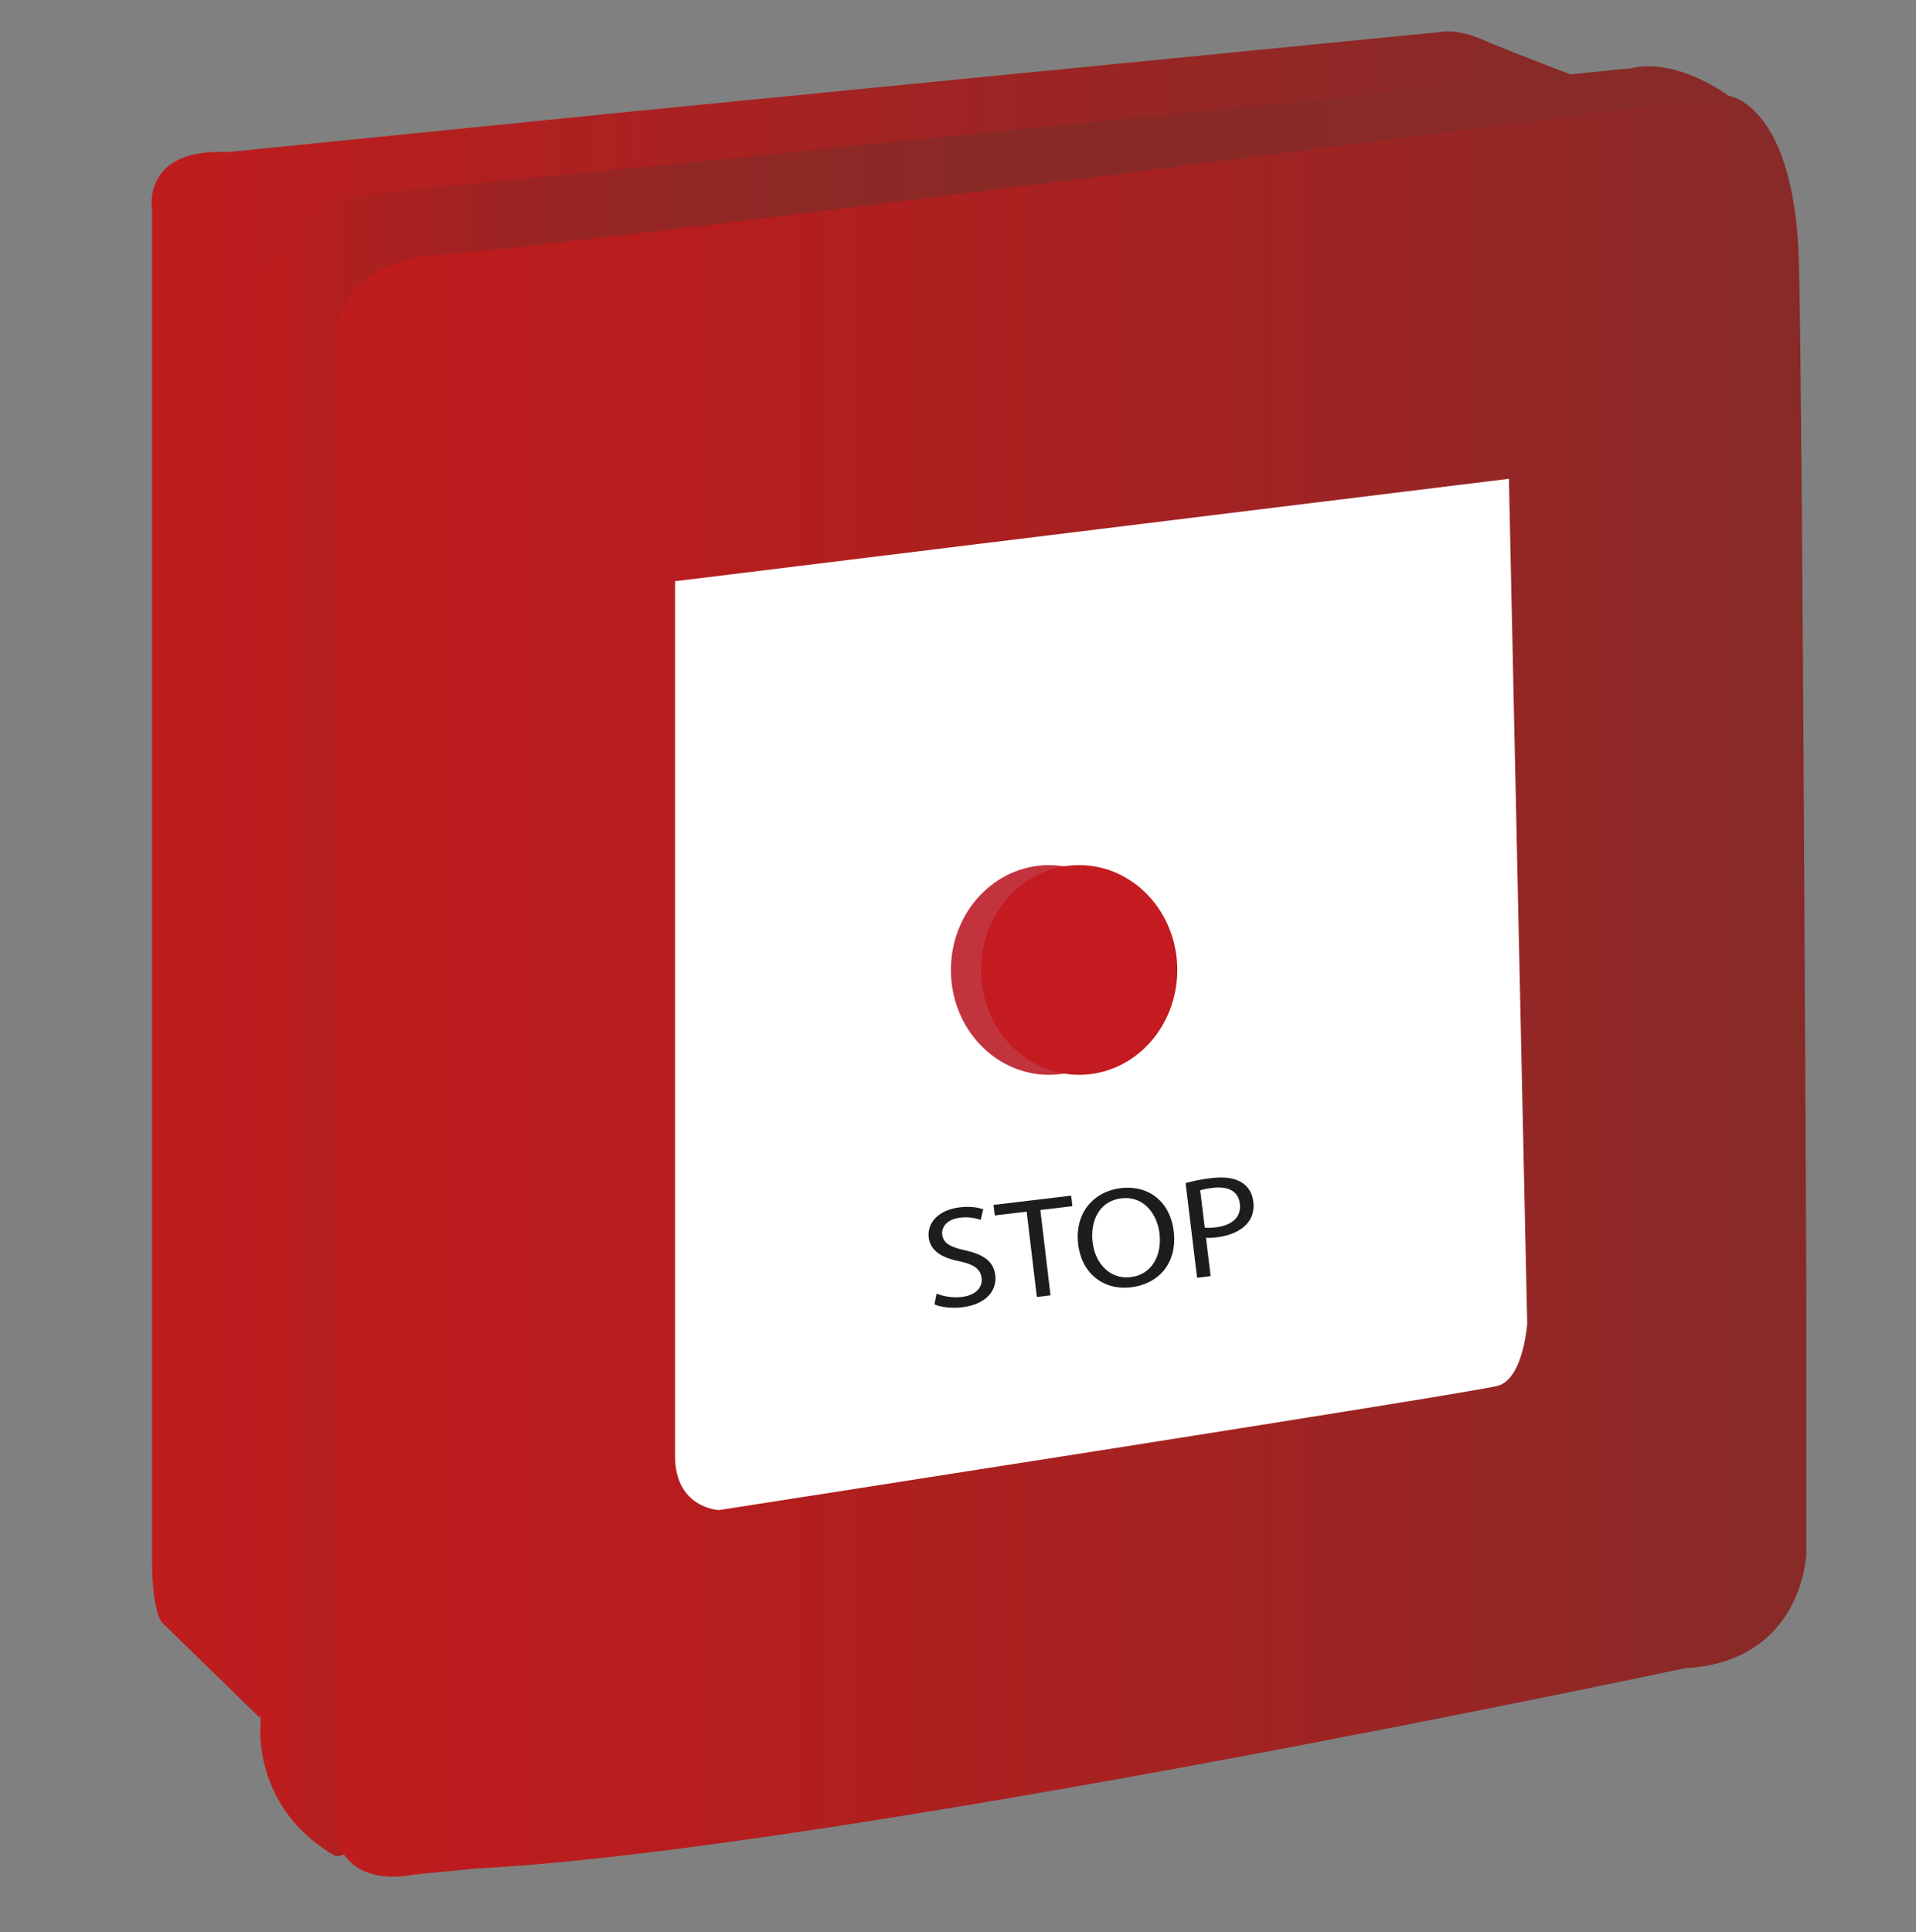
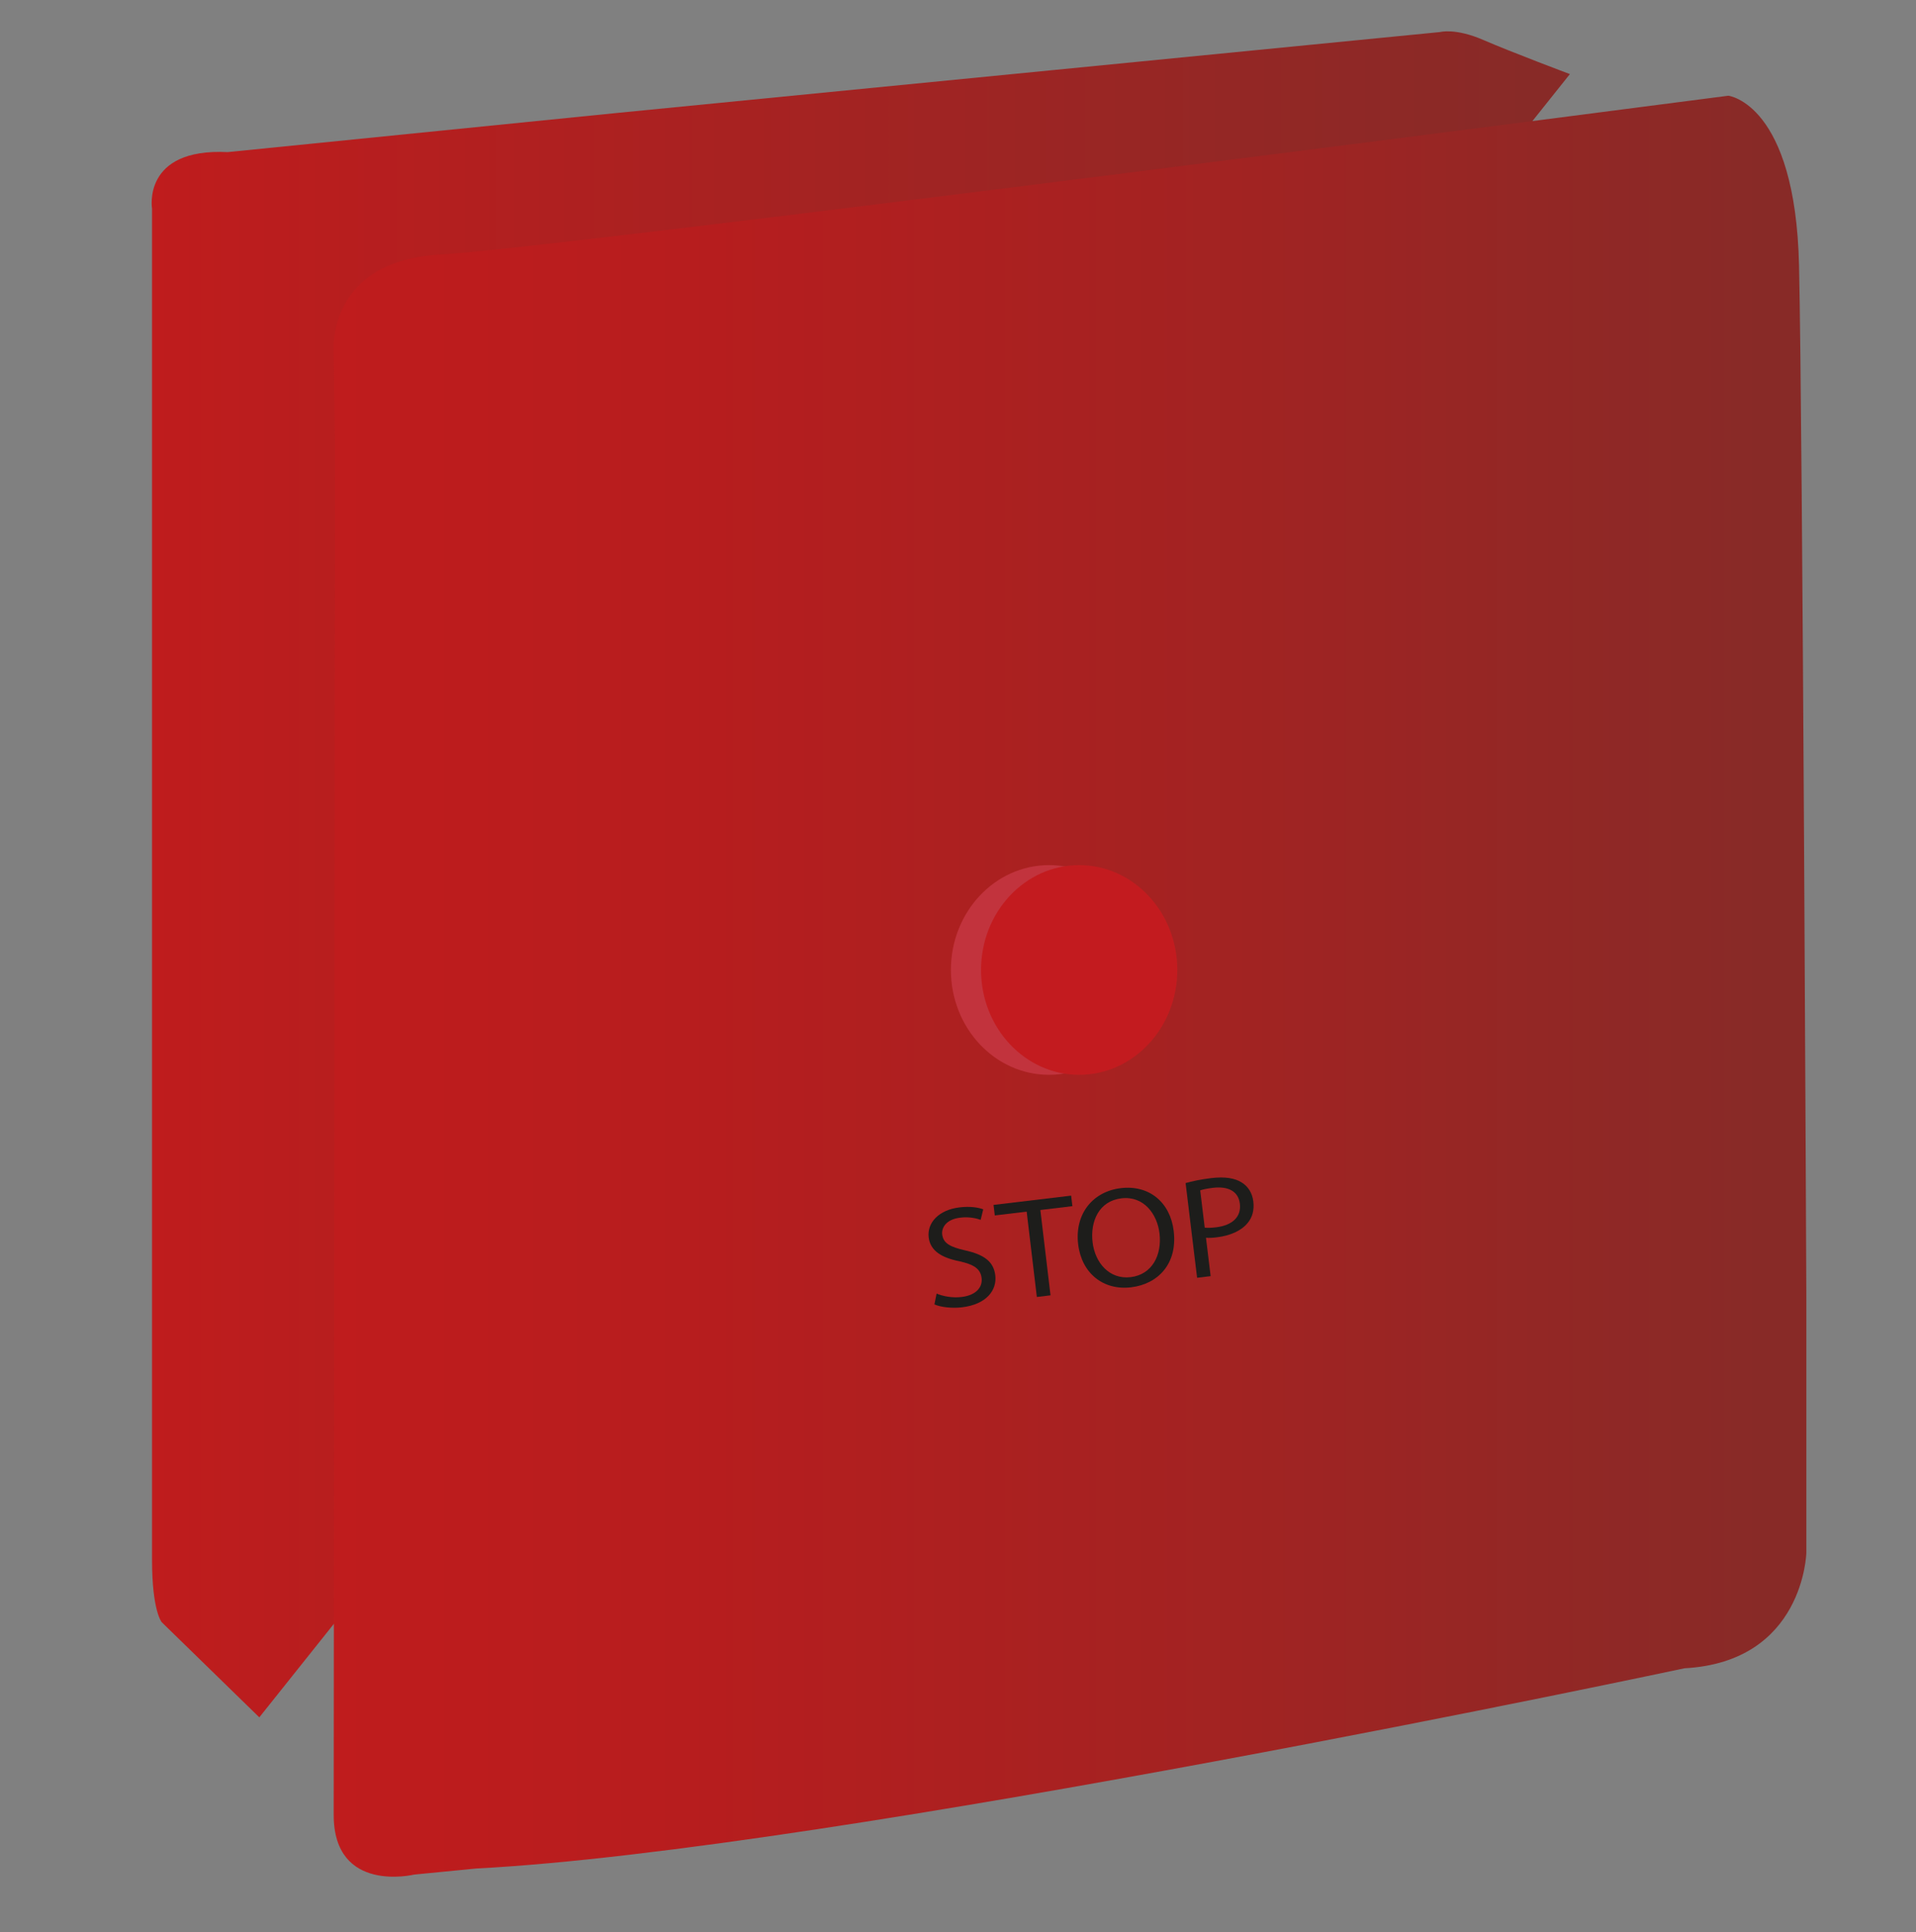
<svg xmlns="http://www.w3.org/2000/svg" id="uuid-f2cacf40-337c-47c3-97b3-576504ce88f3" viewBox="0 0 535.03 539.54">
  <rect x="0" y="0" width="535.03" height="539.54" fill="#808080" stroke="none" />
  <defs>
    <style>.uuid-2cb721f2-0fe8-40e1-b80f-65f66e49a3ac{fill:#fff;}.uuid-f61d81a1-f8f2-4ebb-92a7-f224d06f0292{fill:#c31b1f;}.uuid-76202950-d16b-42b7-8e12-9ecb730af13d{fill:url(#uuid-de05fedc-ee17-4318-a03f-596bc346aa33);}.uuid-1f68a99e-0d93-45f4-b4a6-26575b17cced{fill:#c2333d;}.uuid-f2bffafb-5e7a-40c7-8fd8-7ae359442a8b{fill:url(#uuid-95be778d-76db-48a9-a682-af08d04f0ef9);}.uuid-e6040e41-55b8-49c4-91ba-e717d3663222{fill:url(#uuid-4211b4ef-dc49-4278-8e5c-5b551a29d1bc);}.uuid-b9524db8-c1f3-4320-9db0-fac7556d6fb8{fill:#1d1d1b;}</style>
    <linearGradient id="uuid-de05fedc-ee17-4318-a03f-596bc346aa33" x1="42.35" y1="244.16" x2="438.37" y2="244.16" gradientTransform="matrix(1, 0, 0, 1, 0, 0)" gradientUnits="userSpaceOnUse">
      <stop offset="0" stop-color="#bf1c1d" />
      <stop offset=".97" stop-color="#882a27" />
    </linearGradient>
    <linearGradient id="uuid-95be778d-76db-48a9-a682-af08d04f0ef9" x1="72.69" y1="268.42" x2="482.63" y2="268.42" gradientTransform="matrix(1, 0, 0, 1, 0, 0)" gradientUnits="userSpaceOnUse">
      <stop offset="0" stop-color="#bf1c1d" />
      <stop offset=".07" stop-color="#ad2020" />
      <stop offset=".17" stop-color="#9c2423" />
      <stop offset=".3" stop-color="#902725" />
      <stop offset=".48" stop-color="#892926" />
      <stop offset=".97" stop-color="#882a27" />
    </linearGradient>
    <linearGradient id="uuid-4211b4ef-dc49-4278-8e5c-5b551a29d1bc" x1="93.15" y1="275.41" x2="504.41" y2="275.41" gradientTransform="matrix(1, 0, 0, 1, 0, 0)" gradientUnits="userSpaceOnUse">
      <stop offset="0" stop-color="#bf1c1d" />
      <stop offset=".24" stop-color="#b71d1e" />
      <stop offset=".61" stop-color="#a22322" />
      <stop offset=".97" stop-color="#882a27" />
    </linearGradient>
  </defs>
  <path class="uuid-76202950-d16b-42b7-8e12-9ecb730af13d" d="M72.41,479.58l-27.23-26.55s-2.72-3.06-2.72-17.36V58.31s-2.89-17.02,21.11-15.83l108.26-10.89L402.12,8.95s4.26-1.19,12.09,2.21,24.17,9.53,24.17,9.53L72.41,479.58Z" />
-   <path class="uuid-f2bffafb-5e7a-40c7-8fd8-7ae359442a8b" d="M482.63,26.73l-37.66,8.08c-57.32,86.07-331.38,495.27-351.79,483.24-22.81-13.45-20.42-36.43-20.42-36.43,0,0,.51-355.91,.17-390.3-.34-34.38,27.06-36.76,27.06-36.76L455.44,19.07c13.15-3.06,27.19,7.66,27.19,7.66Z" />
  <path class="uuid-e6040e41-55b8-49c4-91ba-e717d3663222" d="M470.37,465.88s-237.96,50.81-337.36,55.91l-17.36,1.7s-22.47,5.45-22.47-16.68,.34-382.3,.34-382.3l-.34-26.55s-2.04-25.19,29.96-26.89S482.63,26.73,482.63,26.73c0,0,18.72,2.13,19.74,47.4s2.04,288,2.04,288v71.49s-.68,30.47-34.04,32.26Z" />
-   <path class="uuid-2cb721f2-0fe8-40e1-b80f-65f66e49a3ac" d="M188.5,162.31l232.85-28.6,5.11,235.91s-1.02,15.32-8.17,17.36-217.53,34.72-217.53,34.72c0,0-12.26-.51-12.26-15.06V162.31Z" />
  <ellipse class="uuid-1f68a99e-0d93-45f4-b4a6-26575b17cced" cx="292.93" cy="270.87" rx="27.4" ry="29.28" />
  <ellipse class="uuid-f61d81a1-f8f2-4ebb-92a7-f224d06f0292" cx="301.35" cy="270.87" rx="27.4" ry="29.28" />
  <g>
    <path class="uuid-b9524db8-c1f3-4320-9db0-fac7556d6fb8" d="M261.55,361.25c1.81,.75,4.38,1.25,6.98,.94,3.87-.46,5.9-2.59,5.58-5.29-.3-2.5-2.03-3.75-6.15-4.67-4.96-.98-8.18-2.9-8.63-6.67-.5-4.17,2.91-7.72,8.6-8.39,3-.36,5.24,.02,6.63,.54l-.71,2.94c-1.01-.36-3.06-.93-5.71-.61-3.99,.47-5.25,2.84-5.04,4.67,.3,2.5,2.22,3.52,6.43,4.47,5.16,1.16,7.94,3.05,8.4,6.98,.49,4.13-2.43,8.1-9.33,8.92-2.82,.33-6-.05-7.67-.82l.61-3.01Z" />
    <path class="uuid-b9524db8-c1f3-4320-9db0-fac7556d6fb8" d="M286.69,338.36l-8.9,1.06-.35-2.94,21.67-2.59,.35,2.94-8.95,1.07,2.84,23.83-3.82,.46-2.84-23.83Z" />
    <path class="uuid-b9524db8-c1f3-4320-9db0-fac7556d6fb8" d="M327.75,343.76c1.11,9.21-4.43,14.83-11.9,15.73-7.73,.93-13.81-3.9-14.78-12-1.02-8.5,4.08-14.75,11.9-15.69,7.99-.96,13.83,4.02,14.78,11.96Zm-22.65,3.17c.69,5.72,4.69,10.43,10.64,9.72,5.99-.72,8.77-6.17,8.04-12.25-.64-5.32-4.35-10.51-10.64-9.76-6.25,.75-8.74,6.41-8.04,12.29Z" />
    <path class="uuid-b9524db8-c1f3-4320-9db0-fac7556d6fb8" d="M331.08,330.38c1.79-.5,4.15-1.03,7.19-1.39,3.73-.45,6.56,0,8.47,1.23,1.76,1.08,2.95,2.91,3.24,5.29,.29,2.42-.26,4.42-1.56,5.99-1.76,2.19-4.9,3.58-8.59,4.02-1.13,.14-2.18,.22-3.07,.13l1.3,10.72-3.78,.46-3.21-26.45Zm5.34,12.45c.85,.1,1.9,.05,3.16-.1,4.56-.55,7.09-2.91,6.64-6.61-.43-3.53-3.37-4.91-7.54-4.41-1.65,.2-2.89,.47-3.53,.71l1.26,10.4Z" />
  </g>
</svg>